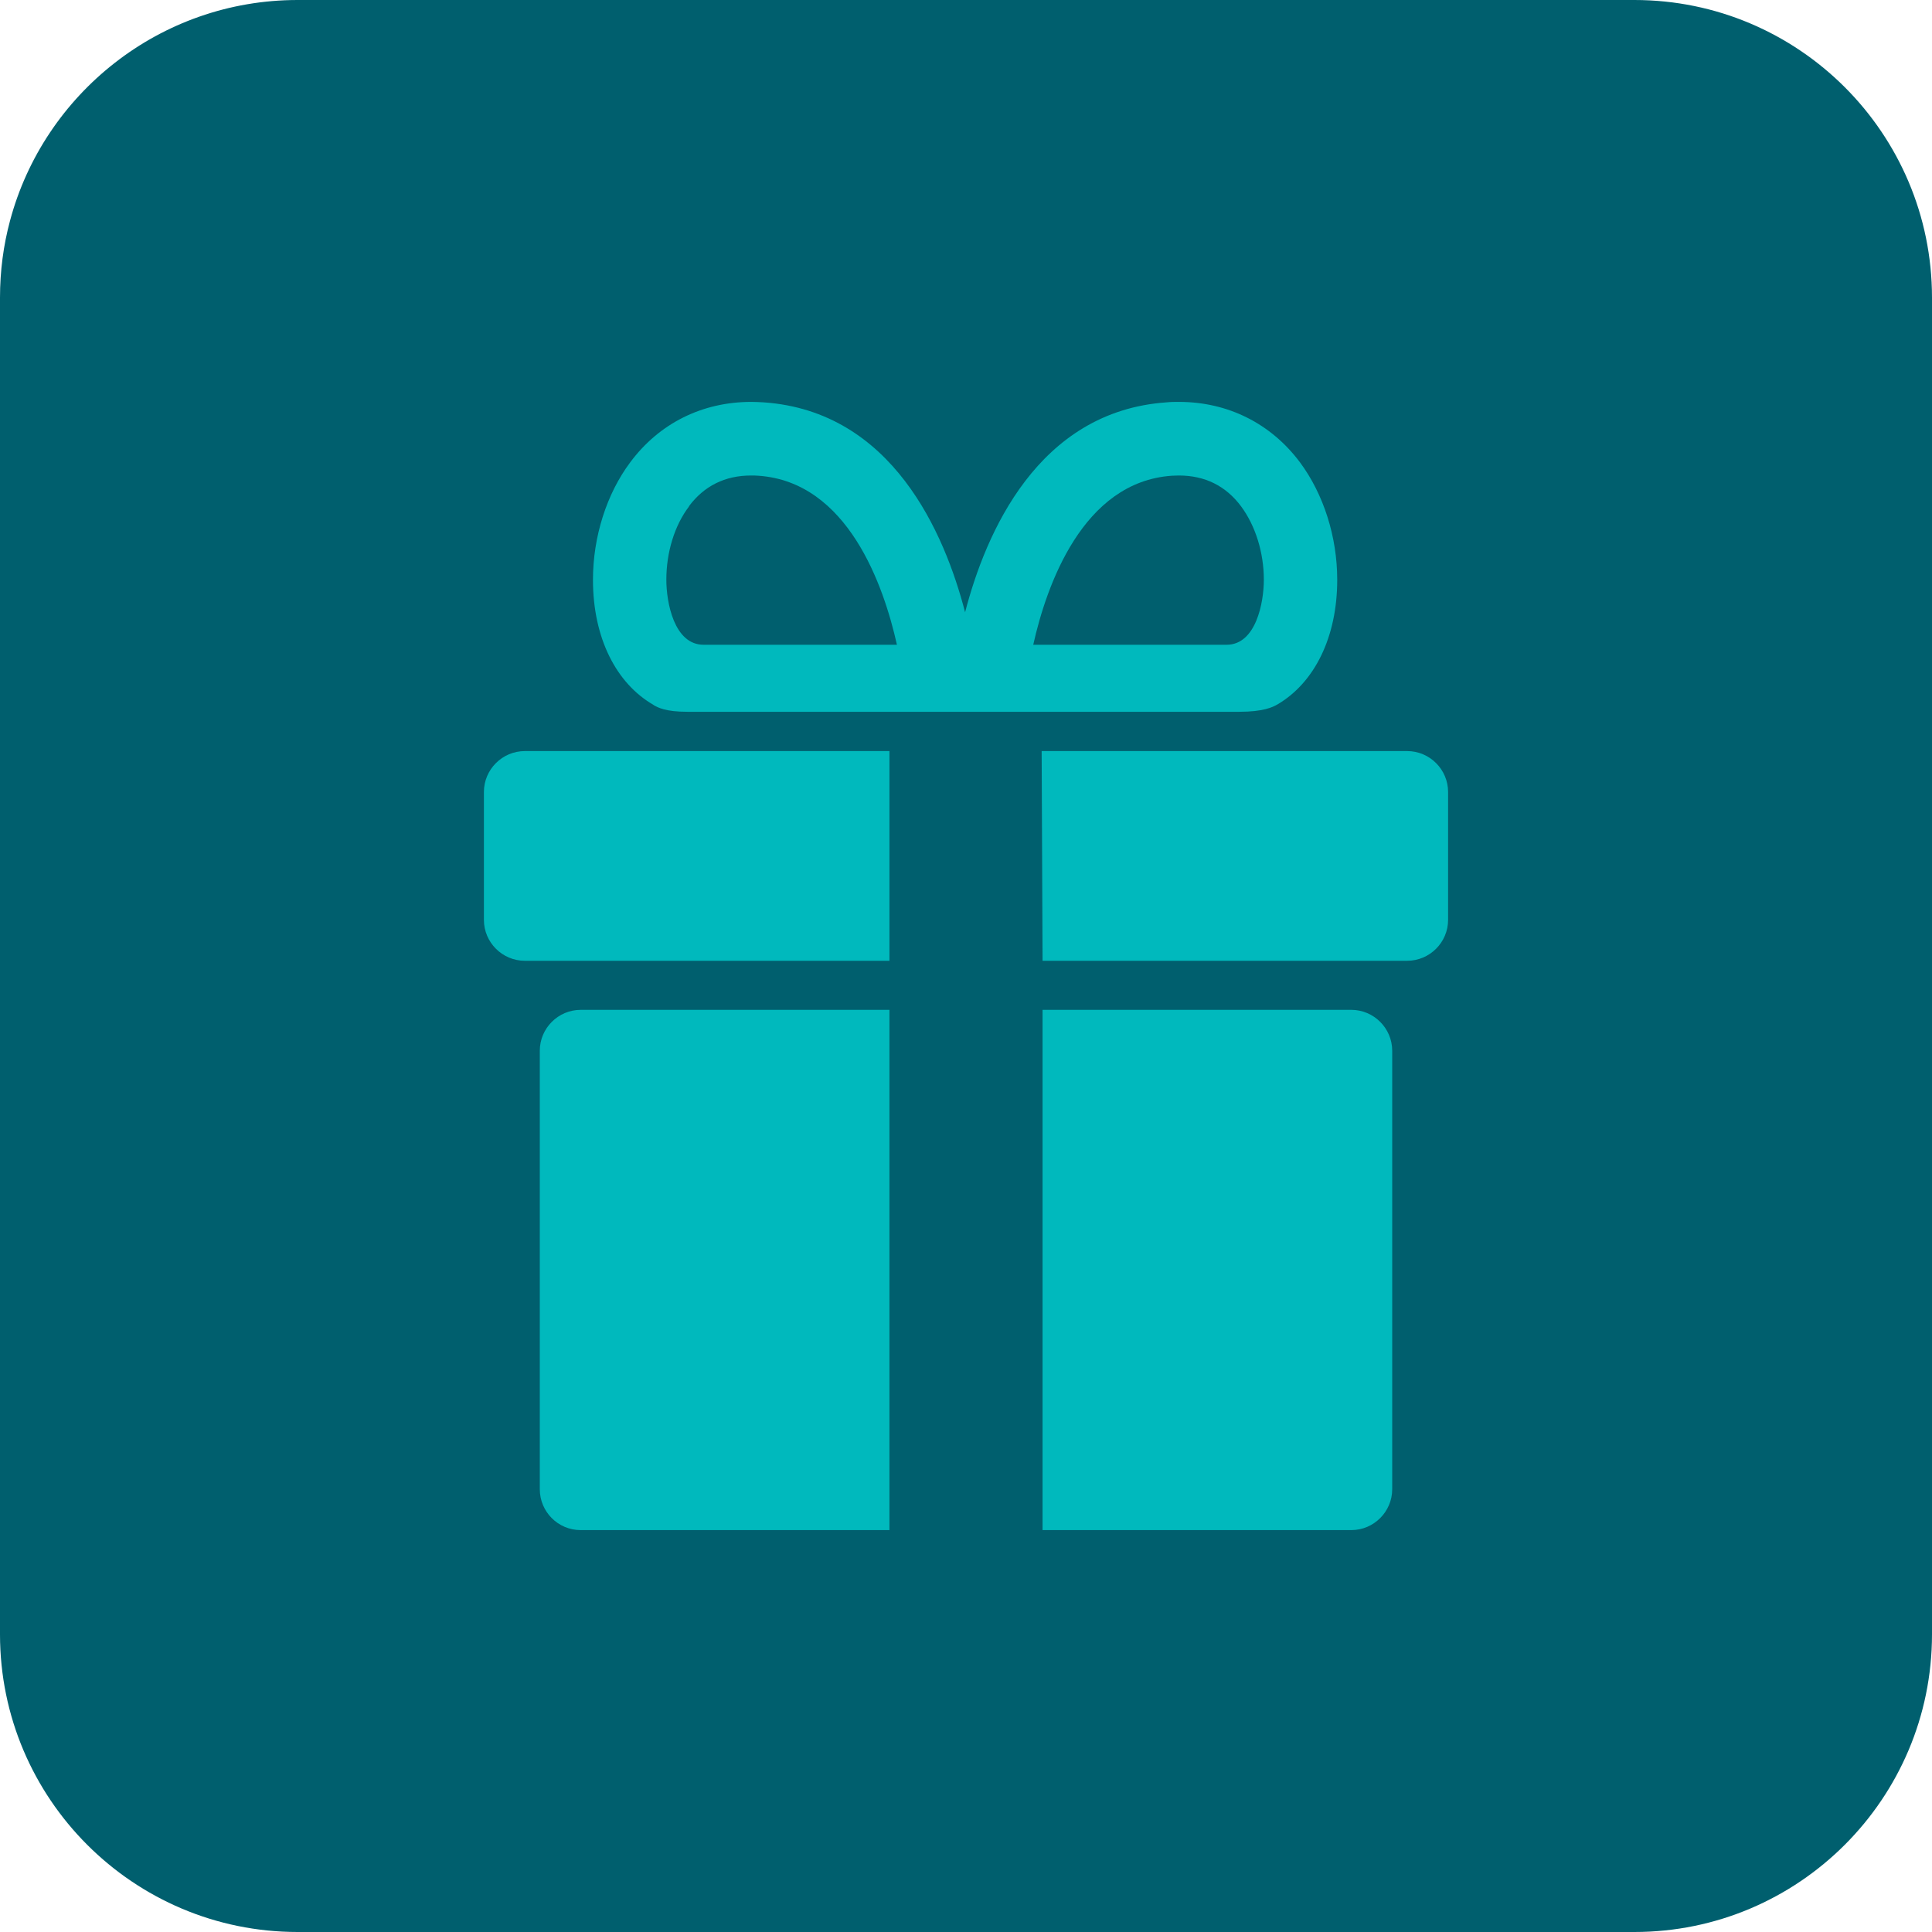
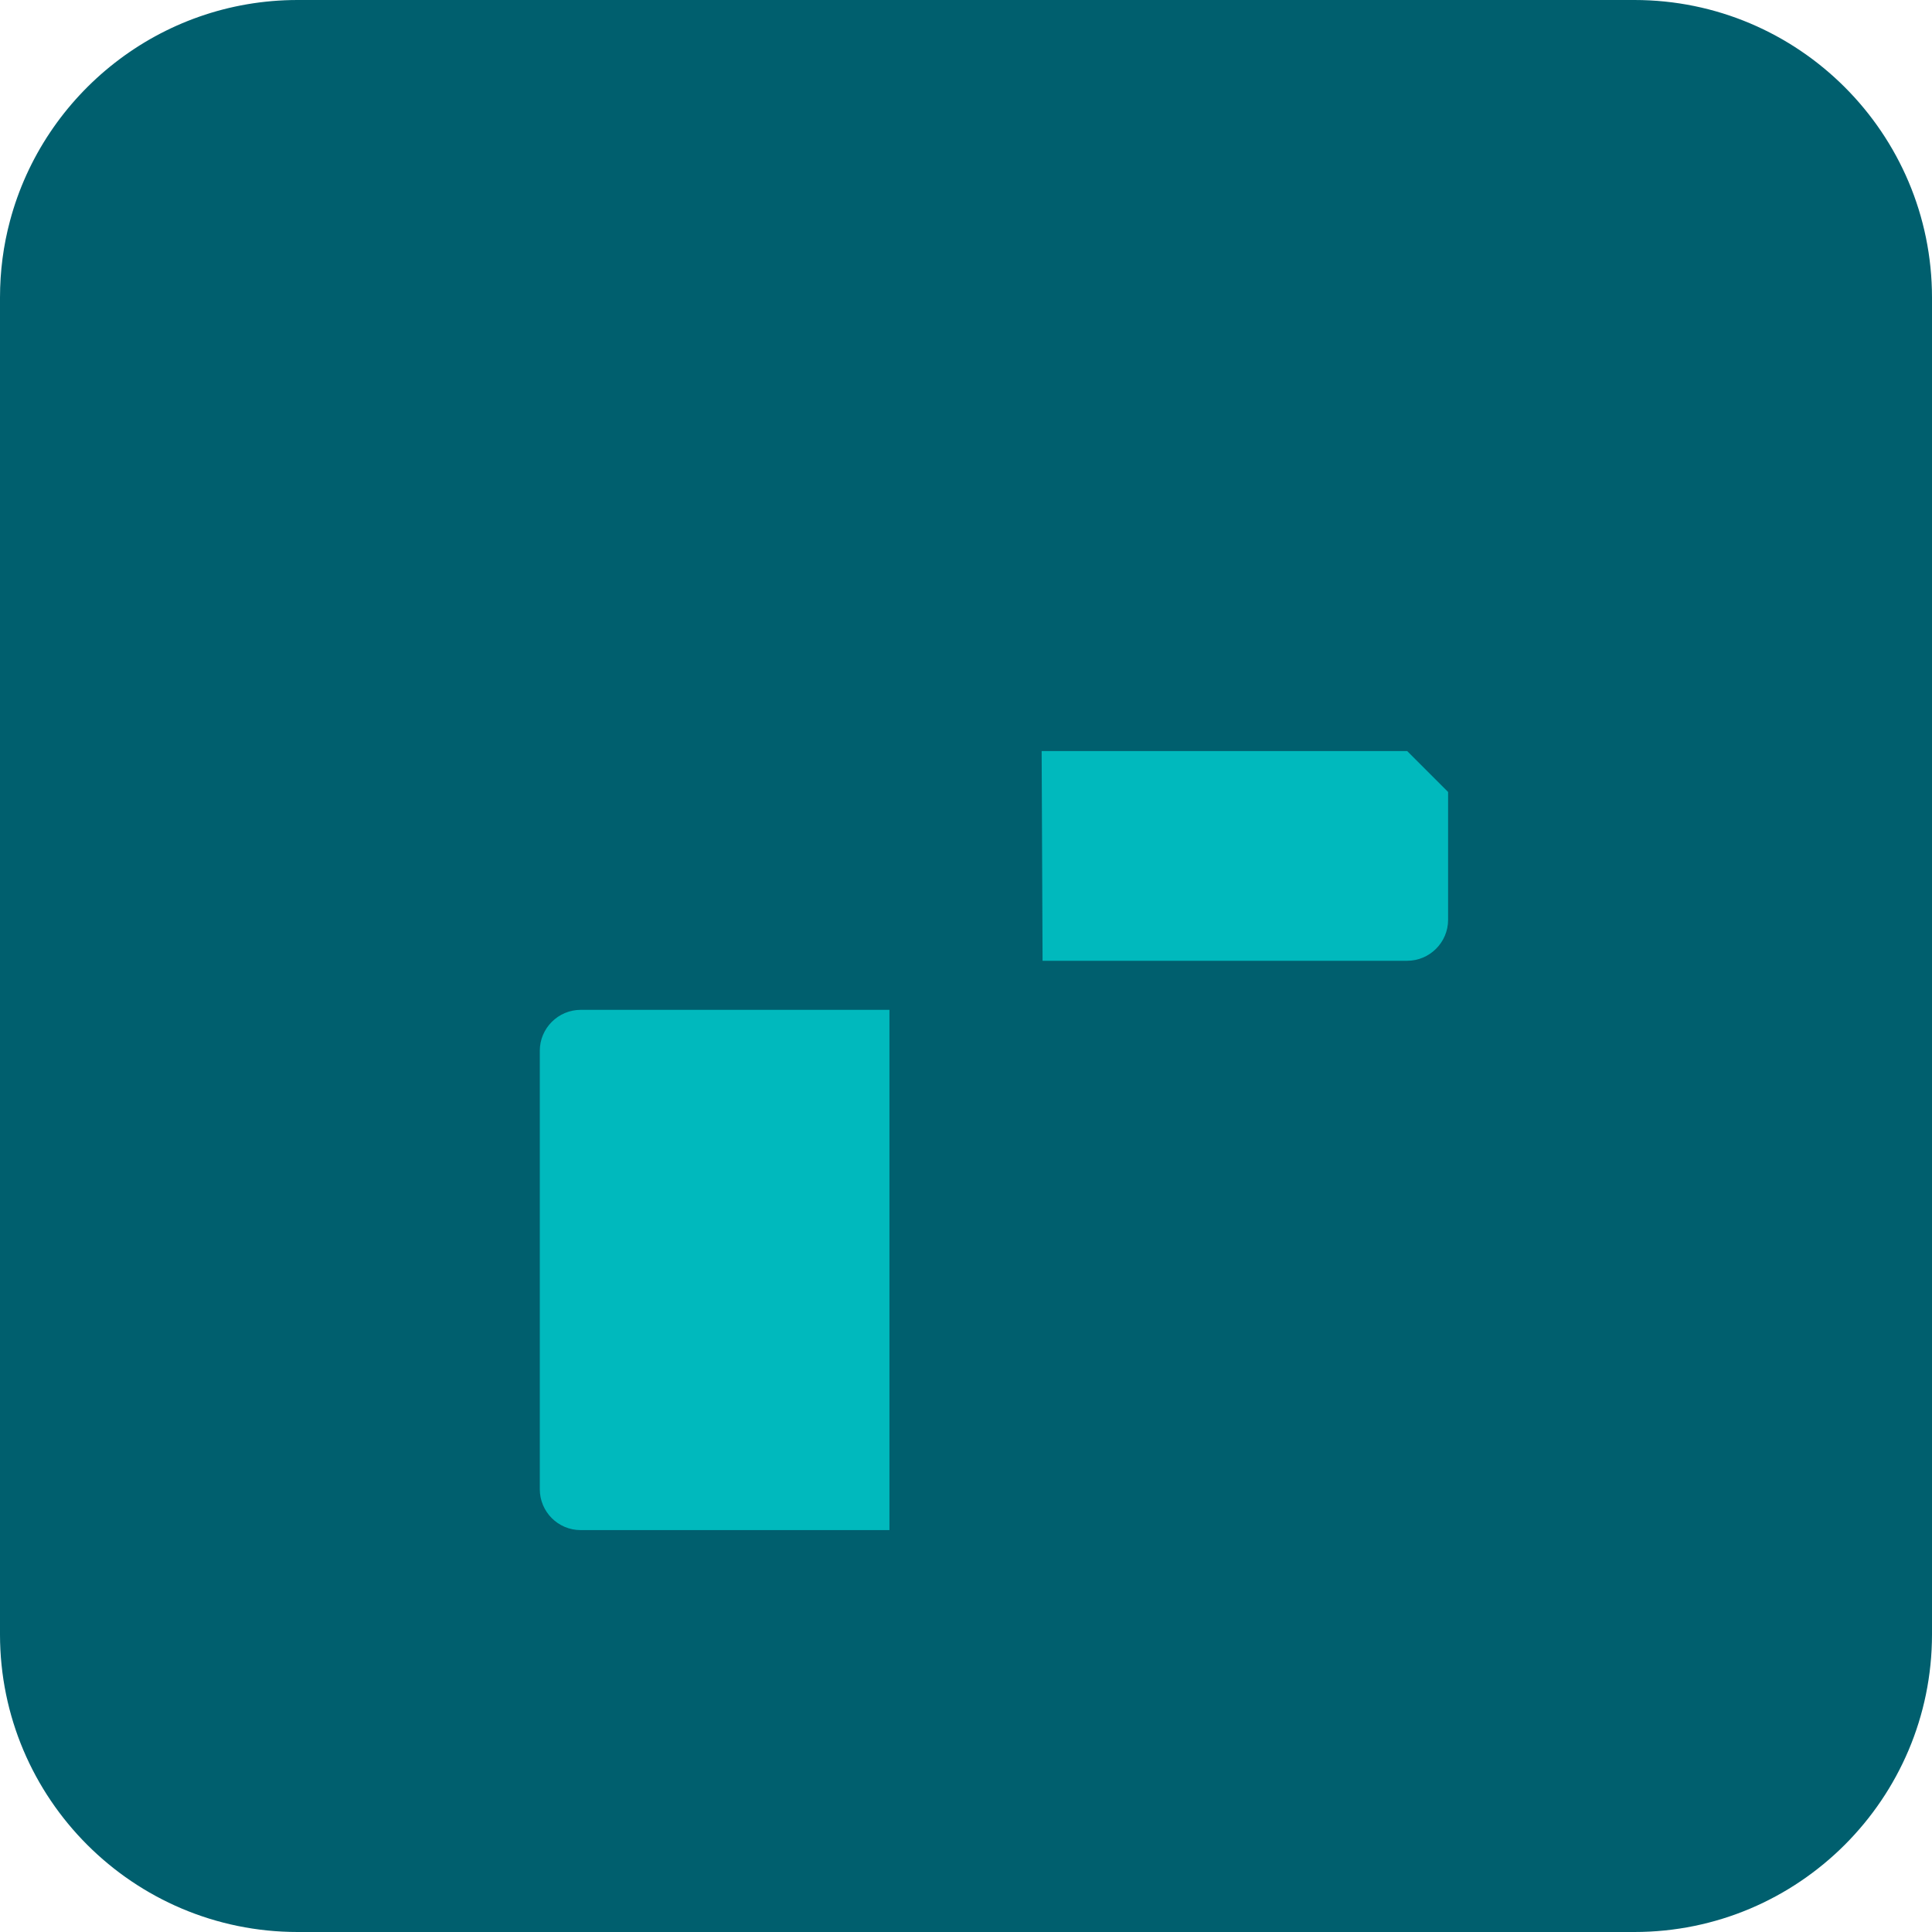
<svg xmlns="http://www.w3.org/2000/svg" id="Layer_1" data-name="Layer 1" viewBox="0 0 85.04 85.04">
  <defs>
    <style>
      .cls-1 {
        fill: #00b9bd;
      }

      .cls-1, .cls-2 {
        stroke-width: 0px;
      }

      .cls-2 {
        fill: #005f6e;
      }
    </style>
  </defs>
  <path class="cls-2" d="M85.04,13.1v58.84c0,7.23-5.87,13.1-13.1,13.1H13.1c-7.23,0-13.1-5.87-13.1-13.1V13.1c0-1.17.15-2.3.44-3.38C1.93,4.13,7.04,0,13.1,0h58.84c7.23,0,13.1,5.87,13.1,13.1Z" />
  <g>
-     <path class="cls-1" d="M59.48,44.45h-13.59v22.9h13.59c.99,0,1.8-.81,1.8-1.8v-19.3c0-.99-.81-1.8-1.8-1.8Z" />
    <path class="cls-1" d="M23.76,46.25v19.3c0,.99.8,1.8,1.8,1.8h13.59v-22.9h-13.59c-.99,0-1.8.81-1.8,1.8Z" />
-     <path class="cls-1" d="M21.3,34.86v5.63c0,.99.81,1.8,1.8,1.8h16.05v-9.23s-16.05,0-16.05,0c-.99,0-1.8.81-1.8,1.8Z" />
-     <path class="cls-1" d="M61.94,33.06h-16.09l.04,9.23h16.05c.99,0,1.8-.81,1.8-1.8v-5.63c0-.99-.81-1.8-1.8-1.8Z" />
-     <path class="cls-1" d="M28.76,31.03c.21.12.54.3,1.5.3h24.29c1.05,0,1.47-.2,1.69-.33,1.61-.95,2.62-2.94,2.62-5.48,0-1.89-.6-3.77-1.64-5.17-1.28-1.71-3.17-2.66-5.33-2.66-.18,0-.36,0-.54.02-5.67.39-7.97,5.77-8.87,9.24-.9-3.47-3.2-8.85-8.87-9.24-.18-.01-.36-.02-.54-.02-2.16,0-4.05.94-5.33,2.66-1.04,1.39-1.64,3.28-1.64,5.17,0,2.57,1.03,4.57,2.67,5.51ZM51.57,20.94c.11,0,.21-.01.32-.01,1.15,0,2.07.46,2.74,1.36.63.85,1,2.03,1,3.23,0,.99-.34,2.86-1.64,2.86h-8.51c.58-2.6,2.17-7.17,6.1-7.44ZM30.32,22.29c.67-.9,1.59-1.36,2.74-1.36.1,0,.21,0,.32.01,3.94.27,5.52,4.84,6.1,7.44h-8.51c-1.3,0-1.64-1.87-1.64-2.86,0-1.21.36-2.39,1-3.23Z" />
+     <path class="cls-1" d="M61.94,33.06h-16.09l.04,9.23h16.05c.99,0,1.8-.81,1.8-1.8v-5.63Z" />
  </g>
</svg>